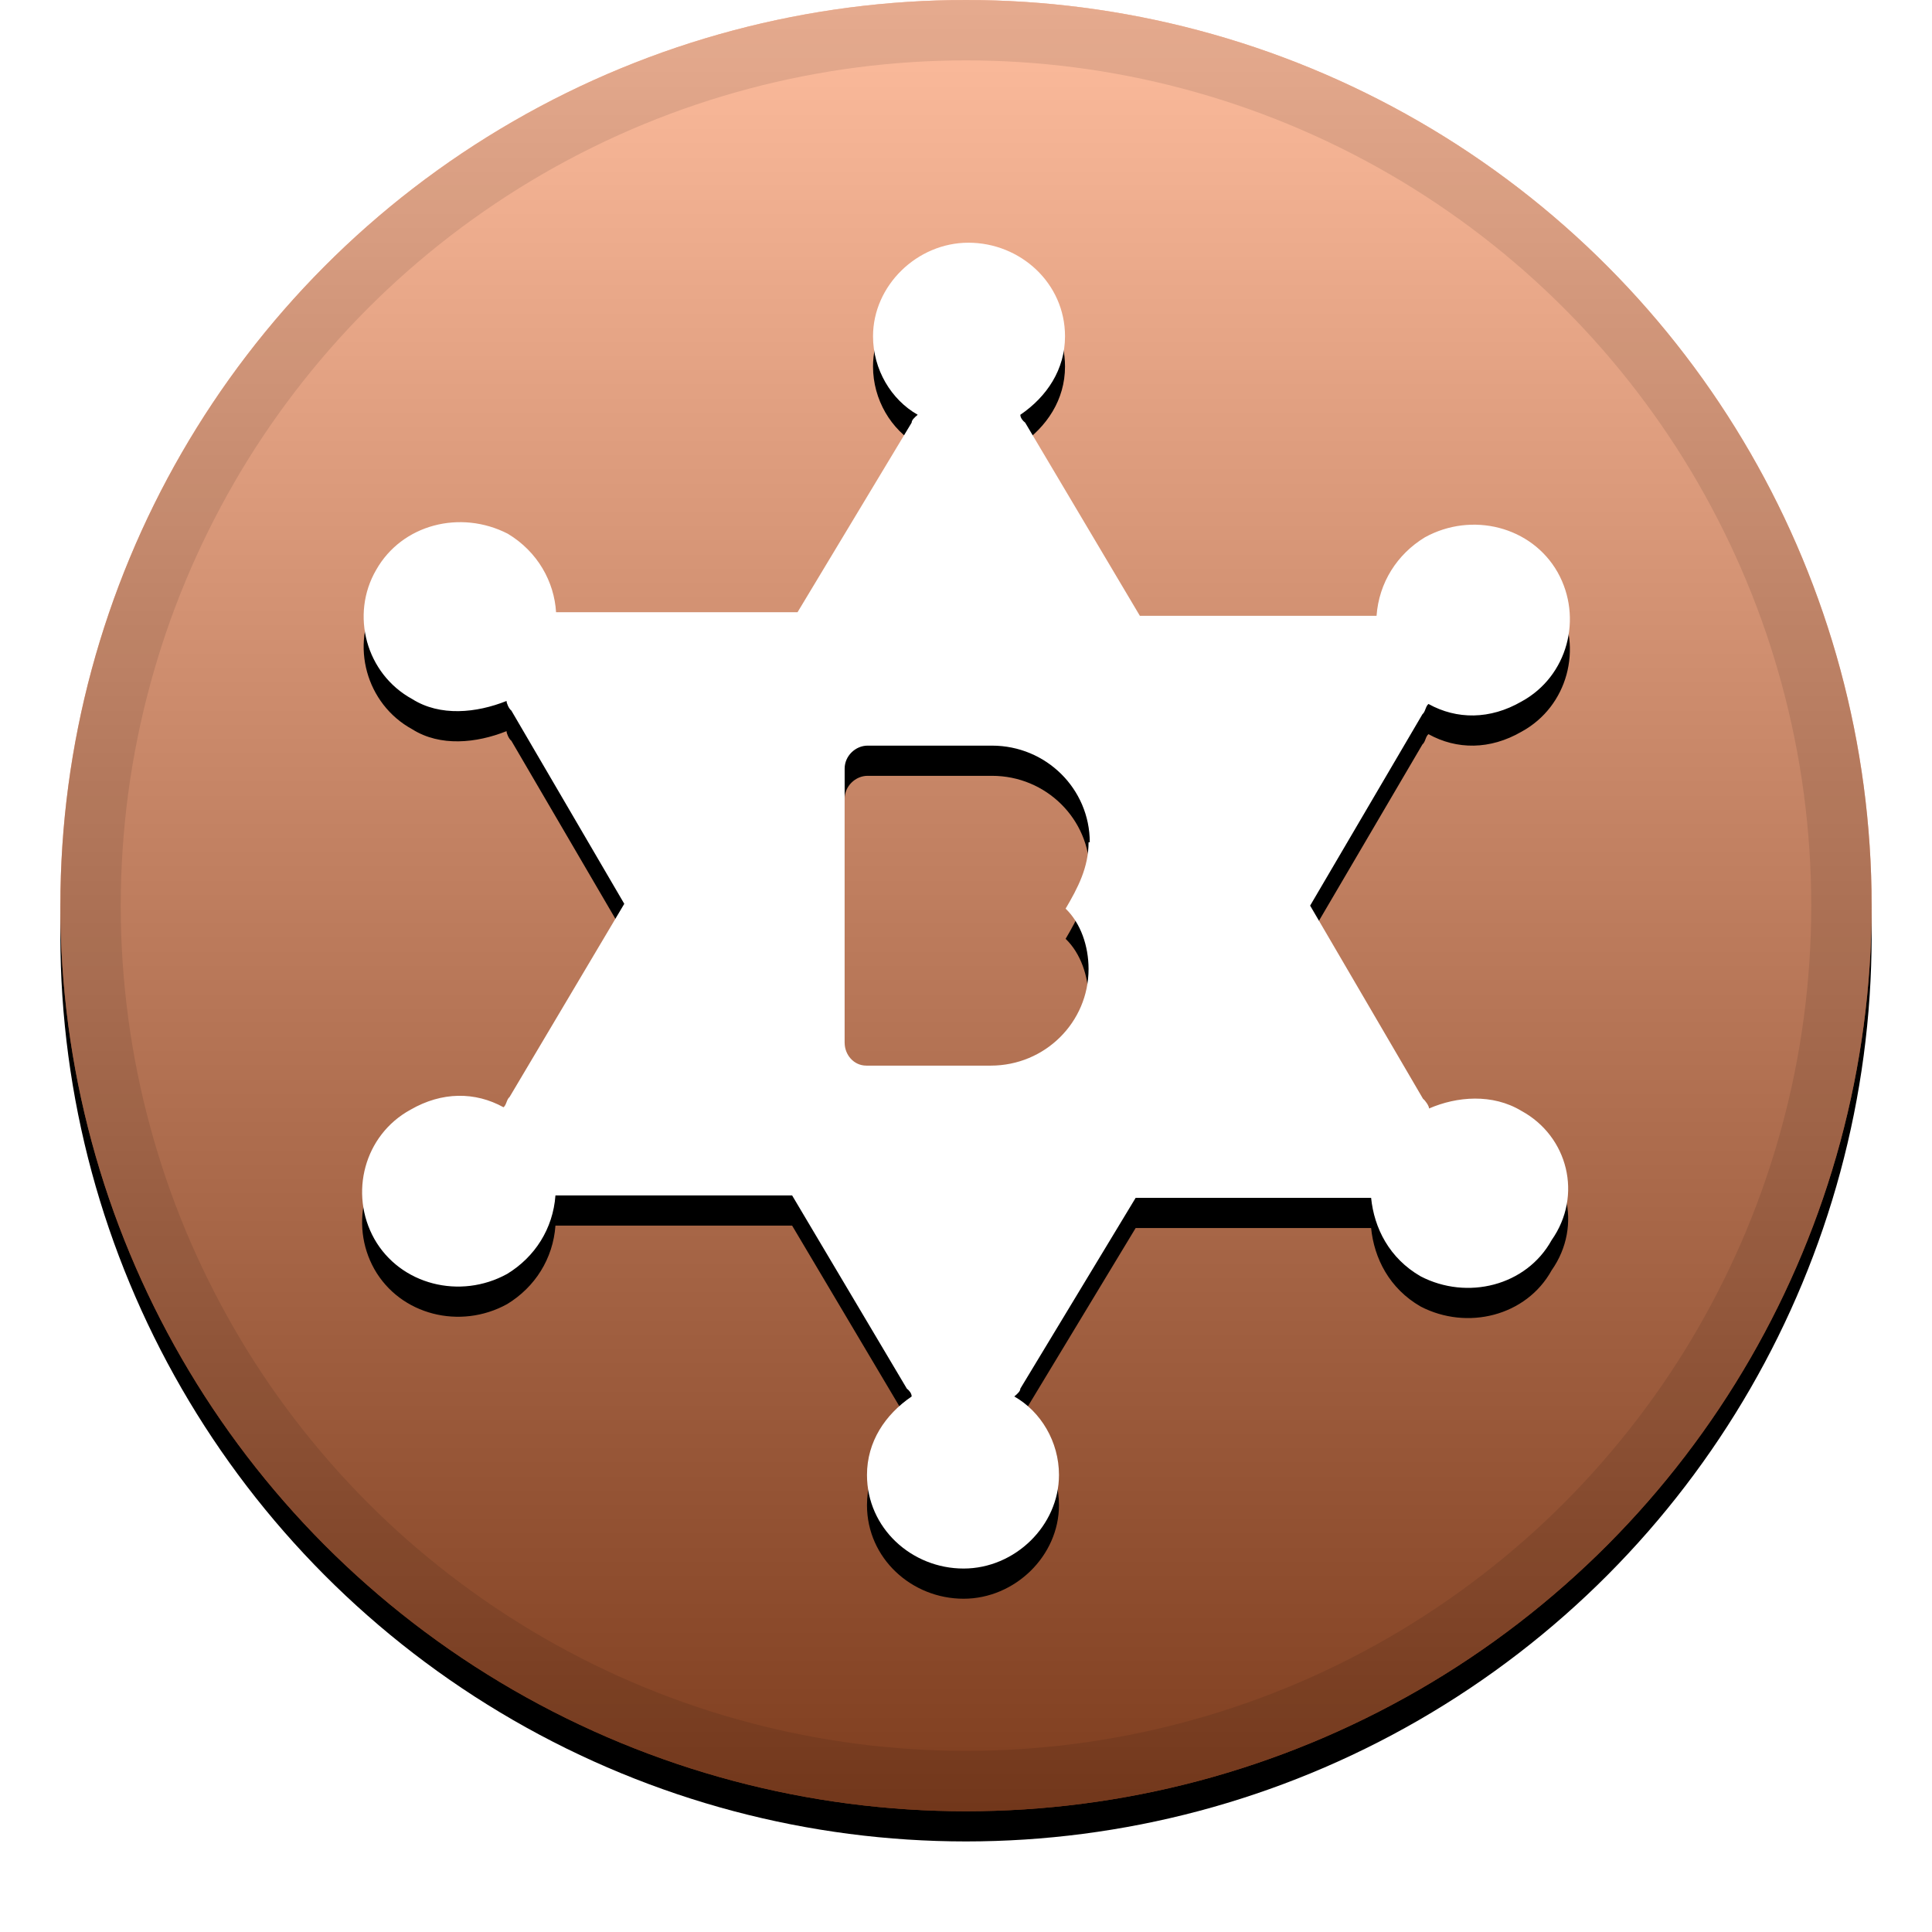
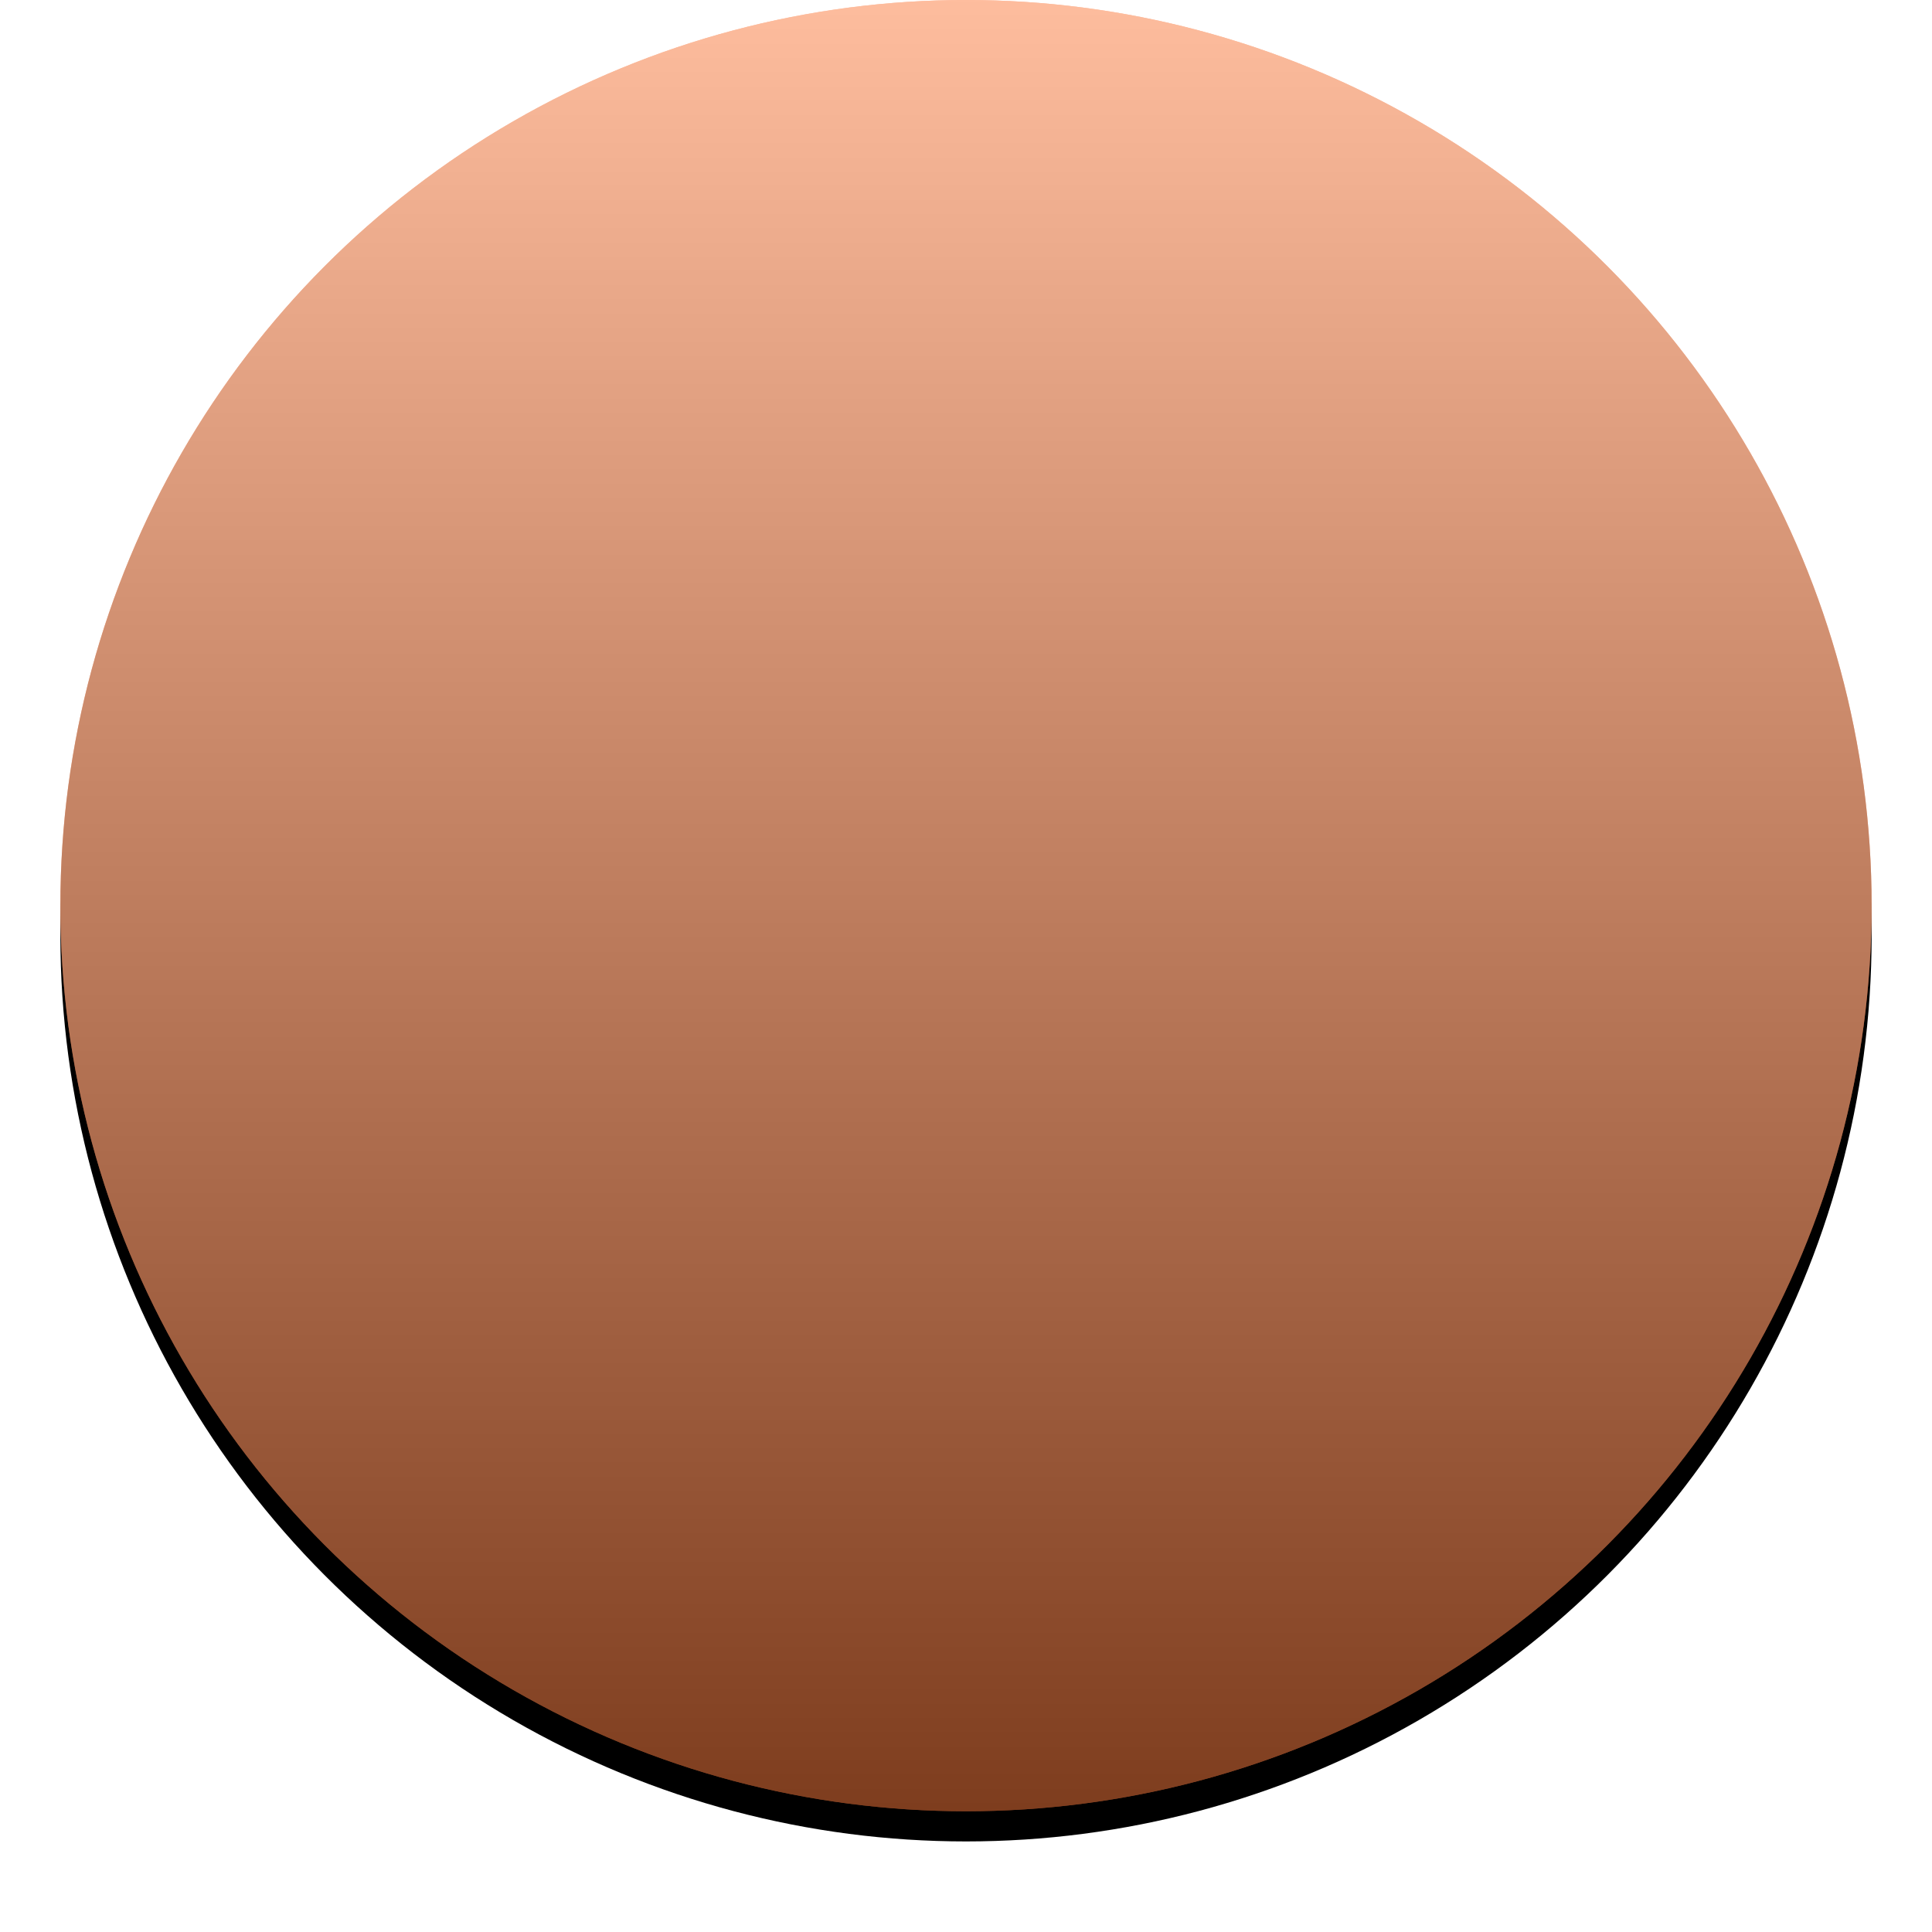
<svg xmlns="http://www.w3.org/2000/svg" xmlns:xlink="http://www.w3.org/1999/xlink" width="32" height="32">
  <defs>
    <linearGradient id="c" x1="50%" x2="50%" y1="0%" y2="100%">
      <stop offset="0%" stop-color="#FFF" stop-opacity=".5" />
      <stop offset="100%" stop-opacity=".5" />
    </linearGradient>
    <circle id="b" cx="16" cy="15" r="15" />
    <filter id="a" width="111.7%" height="111.7%" x="-5.8%" y="-4.2%" filterUnits="objectBoundingBox">
      <feOffset dy=".5" in="SourceAlpha" result="shadowOffsetOuter1" />
      <feGaussianBlur in="shadowOffsetOuter1" result="shadowBlurOuter1" stdDeviation=".5" />
      <feComposite in="shadowBlurOuter1" in2="SourceAlpha" operator="out" result="shadowBlurOuter1" />
      <feColorMatrix in="shadowBlurOuter1" values="0 0 0 0 0 0 0 0 0 0 0 0 0 0 0 0 0 0 0.199 0" />
    </filter>
-     <path id="e" d="M25.2 18.4c.77.42 1.02 1.4.5 2.14-.42.76-1.4 1-2.17.6-.52-.3-.77-.8-.82-1.3h-3.9L16.9 23c0 .04-.04.08-.1.13.44.25.74.75.74 1.3 0 .84-.73 1.55-1.58 1.55-.86 0-1.6-.67-1.6-1.55 0-.55.3-1 .74-1.3 0-.05-.04-.1-.08-.13l-1.9-3.2H9.2c-.04.55-.34 1.02-.8 1.3-.78.43-1.77.18-2.2-.58-.42-.75-.17-1.72.6-2.14.52-.3 1.07-.3 1.54-.04.05-.04.05-.13.1-.17l1.9-3.2-1.87-3.2c-.04-.03-.08-.12-.08-.16-.5.2-1.1.26-1.56-.03-.77-.42-1.03-1.4-.6-2.14.43-.76 1.4-1 2.18-.6.5.3.77.8.8 1.3h4L15.1 7c0-.04.04-.08.1-.13-.44-.25-.74-.75-.74-1.3 0-.84.73-1.55 1.58-1.55.86 0 1.6.67 1.6 1.55 0 .55-.3 1-.74 1.3 0 .05.04.1.08.13l1.9 3.2h3.92c.04-.55.34-1.02.8-1.3.78-.43 1.77-.18 2.2.58.42.75.17 1.72-.6 2.14-.52.3-1.07.3-1.54.04-.05.04-.05.13-.1.17L21.7 15l1.87 3.2c.04.03.1.12.1.16.46-.2 1.05-.25 1.53.04zm-7.15-4.45c0-.88-.72-1.6-1.62-1.6h-2.06c-.2 0-.38.17-.38.38v4.54c0 .2.15.38.36.38h2.06c.9 0 1.62-.72 1.62-1.6 0-.38-.13-.76-.38-1 .2-.34.38-.68.38-1.1z" />
    <filter id="d" width="117.5%" height="115.9%" x="-8.8%" y="-5.7%" filterUnits="objectBoundingBox">
      <feOffset dy=".5" in="SourceAlpha" result="shadowOffsetOuter1" />
      <feGaussianBlur in="shadowOffsetOuter1" result="shadowBlurOuter1" stdDeviation=".5" />
      <feColorMatrix in="shadowBlurOuter1" values="0 0 0 0 0 0 0 0 0 0 0 0 0 0 0 0 0 0 0.204 0" />
    </filter>
  </defs>
  <g fill="none">
    <use fill="#000" filter="url(#a)" xlink:href="#b" />
    <use fill="#FD7A3D" fill-rule="evenodd" xlink:href="#b" />
    <use fill="url(#c)" fill-rule="evenodd" style="mix-blend-mode:soft-light" xlink:href="#b" />
-     <circle cx="16" cy="15" r="14.5" stroke="#000" stroke-opacity=".097" />
    <use fill="#000" filter="url(#d)" xlink:href="#e" />
    <use fill="#FFF" fill-rule="evenodd" xlink:href="#e" />
  </g>
</svg>